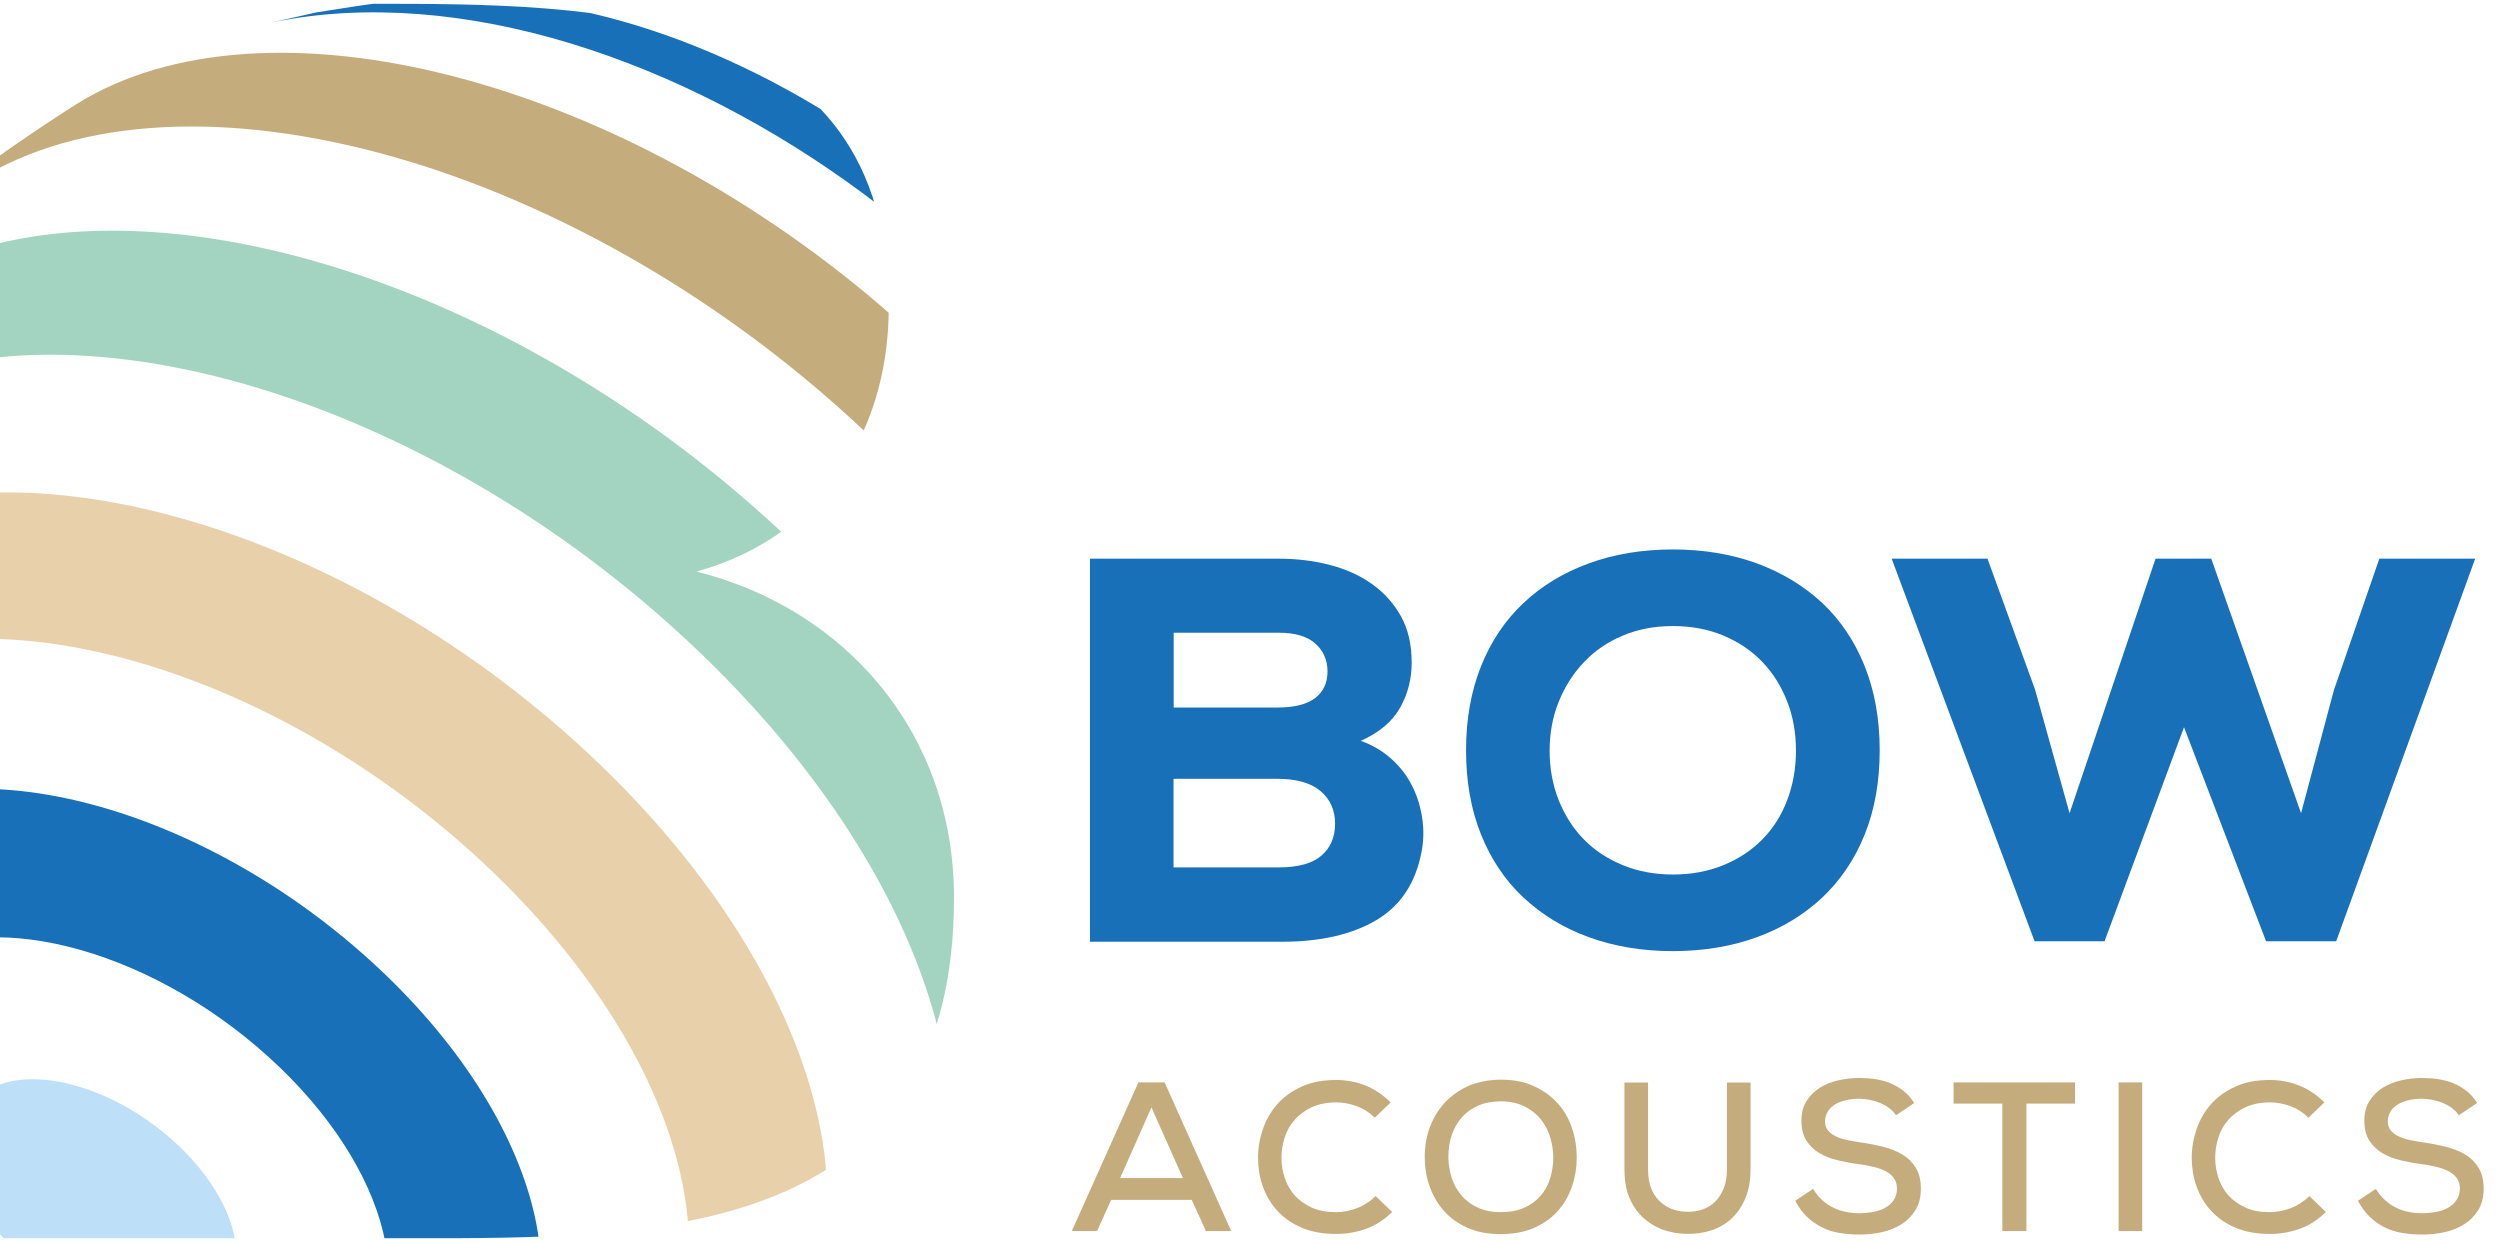
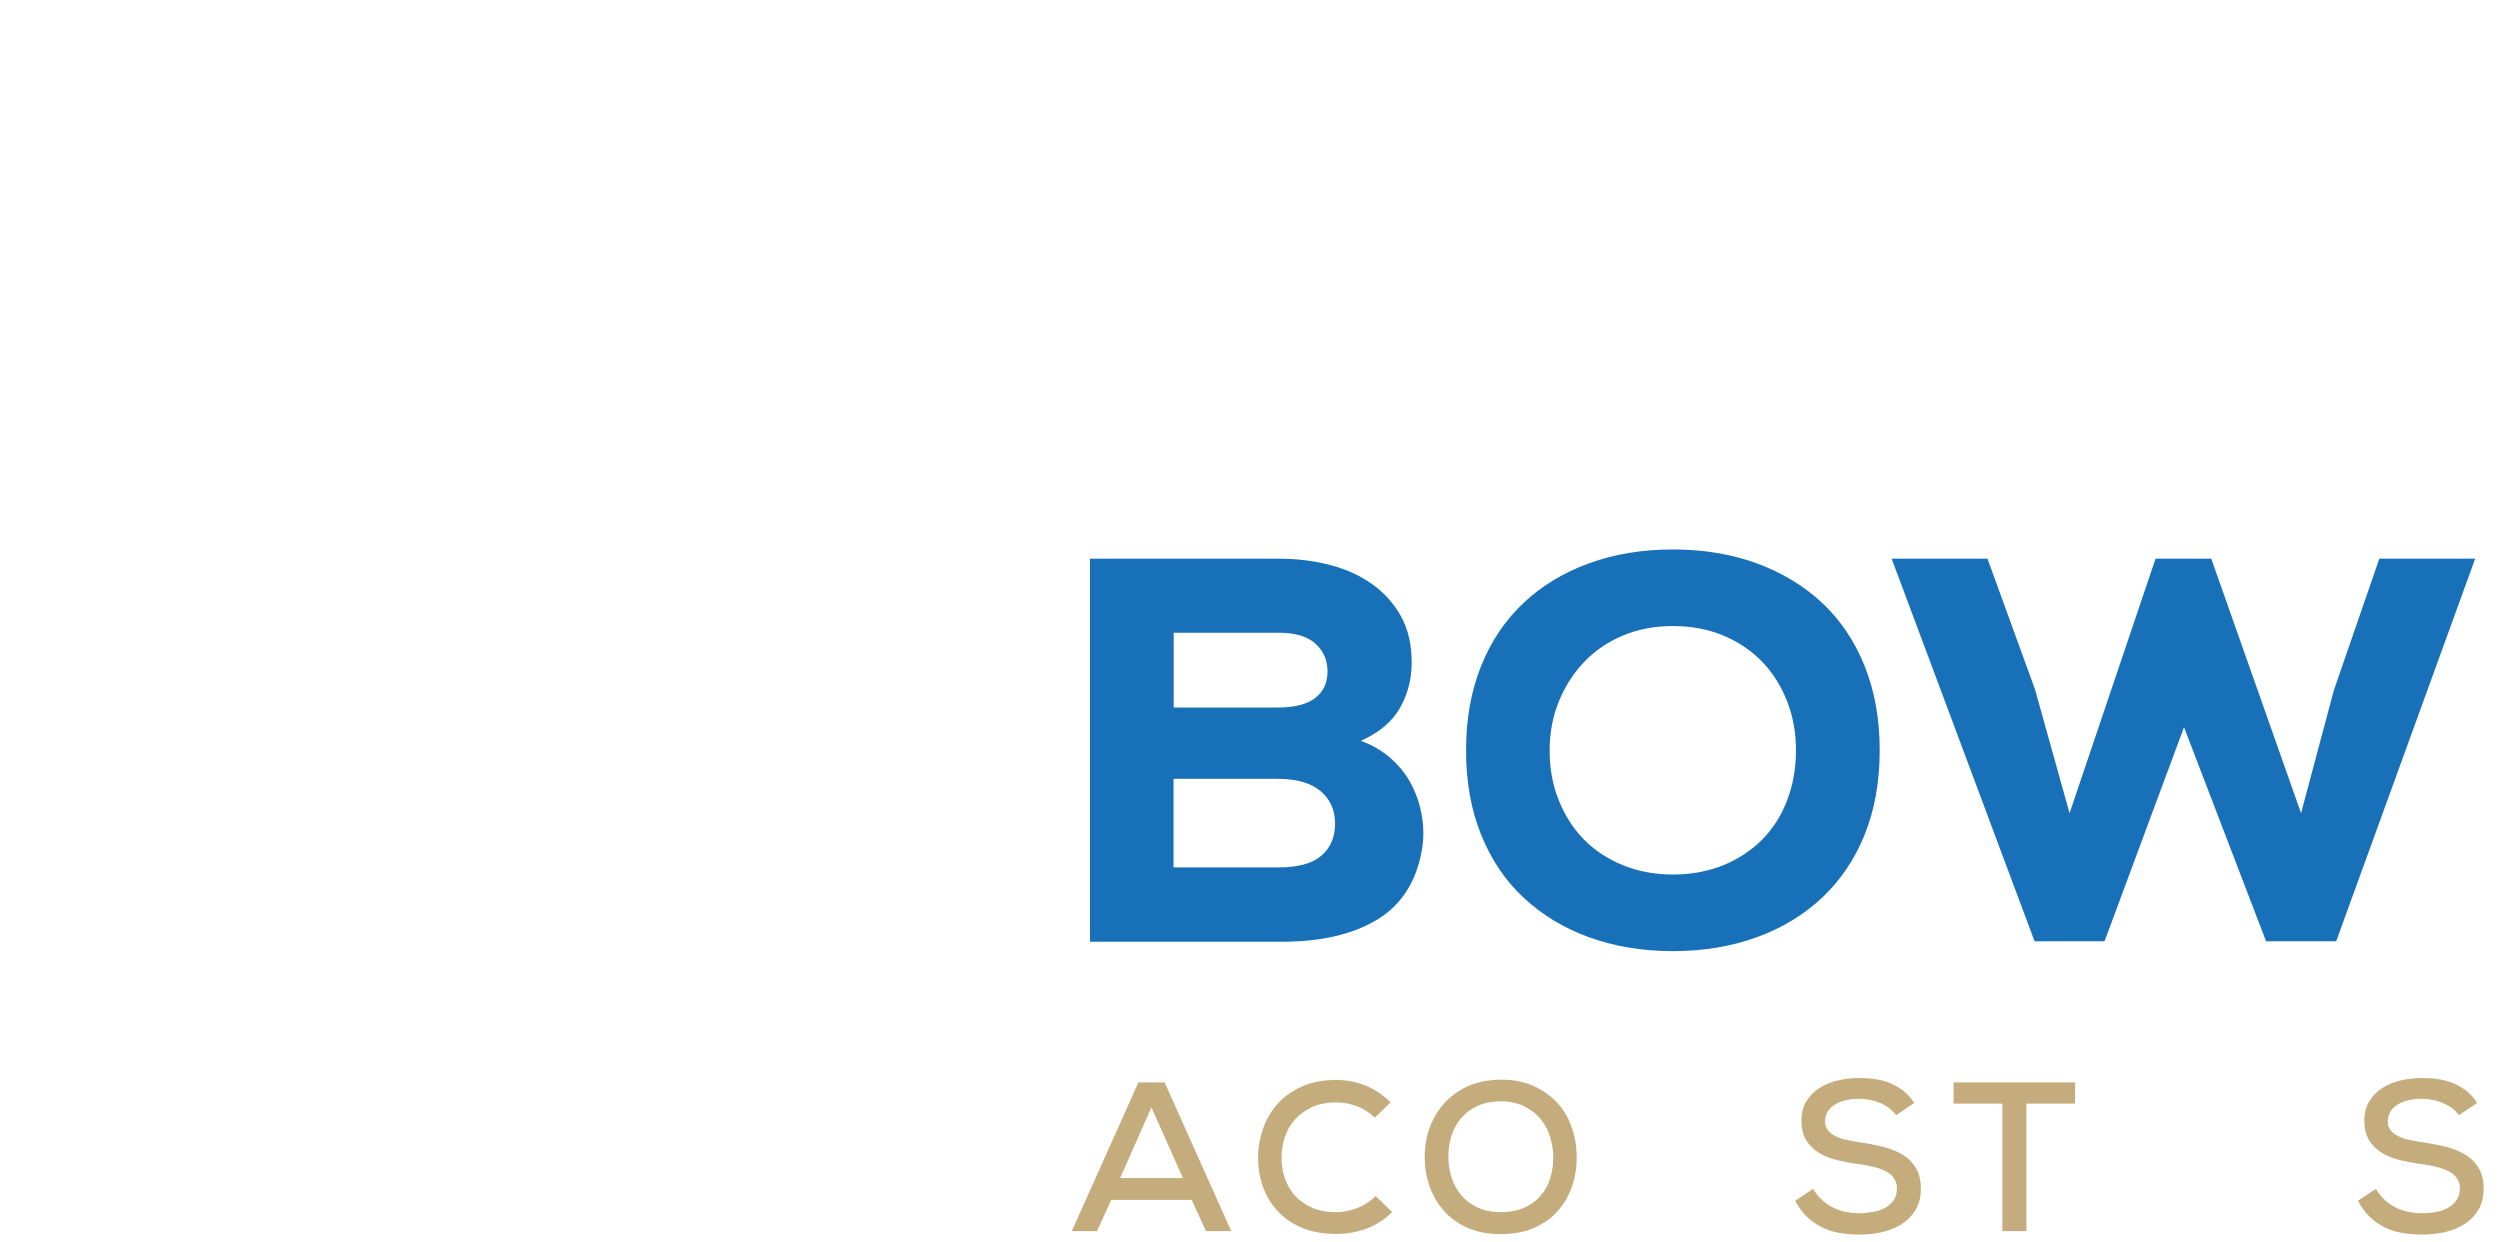
<svg xmlns="http://www.w3.org/2000/svg" xmlns:xlink="http://www.w3.org/1999/xlink" version="1.1" id="Layer_1" x="0px" y="0px" viewBox="0 0 165.12 82.02" style="enable-background:new 0 0 165.12 82.02;" xml:space="preserve">
  <style type="text/css"> .st0{clip-path:url(#SVGID_2_);fill:#BDDFF7;} .st1{clip-path:url(#SVGID_2_);fill:#1871B8;} .st2{clip-path:url(#SVGID_2_);fill:#E8D0AB;} .st3{clip-path:url(#SVGID_2_);fill:#A3D4C2;} .st4{clip-path:url(#SVGID_2_);fill:#010102;} .st5{clip-path:url(#SVGID_2_);fill:#C5AC7D;} .st6{clip-path:url(#SVGID_4_);fill:#1871B8;} .st7{fill:#1871B8;} .st8{fill:#C5AC7D;} .st9{clip-path:url(#SVGID_6_);fill:#C5AC7D;} .st10{clip-path:url(#SVGID_8_);fill:#C5AC7D;} </style>
  <g>
    <defs>
-       <path id="SVGID_1_" d="M-0.12,0.25v81.53h30.36c15.2-0.07,32.77-1.24,32.77-22.48c0-10.95-7.22-19.1-17.01-21.55 c7.69-2.1,12.7-8.62,12.7-17.47c0-20.03-19.34-20.03-34.24-20.03H-0.12z" />
-     </defs>
+       </defs>
    <clipPath id="SVGID_2_">
      <use xlink:href="#SVGID_1_" style="overflow:visible;" />
    </clipPath>
-     <path class="st0" d="M-1.19,72.25c2.78-2.09,8.46-0.68,12.68,3.14c4.22,3.82,5.39,8.61,2.6,10.7c-2.78,2.09-8.46,0.68-12.68-3.14 C-2.8,79.13-3.97,74.34-1.19,72.25c2.1,2.71,4.46,5.27,7.09,7.65c0,0,0,0,0,0l0,0h0C3.28,77.52,0.91,74.96-1.19,72.25" />
-     <path class="st1" d="M-10.5,54.76c7.66-5.75,23.29-1.88,34.91,8.64s14.83,23.71,7.17,29.47c-6,4.51-16.9,3.11-26.92-2.77 l-0.64-0.38c-2.54-1.62-2.54-1.62-3.75-2.53c-2.38-1.86-2.42-1.9-3.58-2.95l-0.42-0.39C-15.02,73.39-18.07,60.44-10.5,54.76 c0.99,3.06,2.27,6.08,3.83,9.01c-5.36,4.02-3.11,13.25,5.01,20.6c8.12,7.36,19.05,10.06,24.41,6.04c5.36-4.02,3.11-13.25-5.01-20.6 C9.61,62.45-1.32,59.75-6.67,63.77C-8.23,60.84-9.51,57.82-10.5,54.76" />
+     <path class="st0" d="M-1.19,72.25c2.78-2.09,8.46-0.68,12.68,3.14c4.22,3.82,5.39,8.61,2.6,10.7c-2.78,2.09-8.46,0.68-12.68-3.14 C-2.8,79.13-3.97,74.34-1.19,72.25c0,0,0,0,0,0l0,0h0C3.28,77.52,0.91,74.96-1.19,72.25" />
    <path class="st2" d="M-12.95,36.42c11.2-8.41,34.04-2.75,51.03,12.63c16.98,15.38,21.68,34.67,10.48,43.08 c-1.91,1.43-4.15,2.45-6.64,3.09l-2.93,0.66c-4.14,0.66-4.78,0.76-8.42,0.9c-0.97-0.01-2.25,0.01-3.22-0.03 c5.09,0.23,9.6-0.82,12.92-3.32c9.63-7.23,5.59-23.81-9.01-37.04C16.66,43.17-2.98,38.31-12.61,45.54 C-13.02,42.47-13.14,39.41-12.95,36.42" />
    <path class="st3" d="M-8.09,19.72c12.89-9.68,39.2-3.17,58.75,14.54C69.17,51.02,75,71.81,64.64,82.2 c-1.56,1.45-3.7,3.33-5.37,4.67c-1.49,1.03-3.49,2.39-5.04,3.32c0.67-0.38,1.3-0.8,1.91-1.25c12.31-9.24,7.15-30.44-11.52-47.34 C25.96,24.68,0.85,18.47-11.46,27.71C-10.65,24.91-9.53,22.23-8.09,19.72" />
    <path class="st4" d="M0.6,9.84c-1.21,0.91-2.36,1.91-3.45,3.01c-0.69,0.52-1.32,1.07-1.91,1.65C-3.2,13.05-1.06,11.17,0.6,9.84" />
    <path class="st5" d="M0.6,9.84c1.49-1.03,3.49-2.39,5.04-3.32C18.5-0.84,42.07,5.57,59.82,21.65 C73.7,34.21,80.11,49.15,77.43,59.79c-0.55,1.84-1.32,4.28-1.99,6.08c-0.8,1.79-1.92,4.16-2.85,5.89 c6.3-11.1-0.1-29.36-16.68-44.38C36.35,9.67,10.04,3.16-2.85,12.84C-1.76,11.75-0.61,10.75,0.6,9.84" />
    <path class="st1" d="M20.89,0.82c4.14-0.66,4.78-0.76,8.42-0.91c0.97,0.01,2.25-0.01,3.22,0.04c9.66,0.44,21.39,5.51,30.95,14.18 c6.41,5.81,10.79,12.27,12.86,18.3c0.37,1.2,0.86,2.79,1.18,4c0.83,3.9,0.97,4.61,1.29,8.25l0.1,2.07 C77.02,21.74,42.84-3.64,17.96,1.48L20.89,0.82z" />
  </g>
  <g>
    <defs>
      <rect id="SVGID_3_" x="-0.12" y="0.25" width="164.14" height="81.53" />
    </defs>
    <clipPath id="SVGID_4_">
      <use xlink:href="#SVGID_3_" style="overflow:visible;" />
    </clipPath>
    <path class="st6" d="M77.52,57.29h6.94c1.28,0,2.22-0.26,2.82-0.78c0.6-0.52,0.9-1.22,0.9-2.11c0-0.89-0.32-1.61-0.96-2.15 c-0.64-0.54-1.58-0.81-2.84-0.81h-6.87V57.29z M77.52,46.73h6.87c1.11,0,1.93-0.21,2.48-0.63c0.54-0.42,0.81-1.01,0.81-1.75 c0-0.75-0.27-1.36-0.8-1.84c-0.53-0.48-1.34-0.72-2.42-0.72h-6.94V46.73z M84.46,36.9c1.2,0,2.34,0.14,3.4,0.42 c1.06,0.28,1.99,0.7,2.78,1.27c0.8,0.57,1.43,1.28,1.9,2.13c0.47,0.86,0.7,1.87,0.7,3.05c0,1.06-0.25,2.05-0.76,2.96 c-0.51,0.92-1.37,1.65-2.6,2.2c0.8,0.29,1.48,0.7,2.06,1.23c0.58,0.53,1.03,1.13,1.35,1.79c0.33,0.66,0.54,1.37,0.65,2.12 c0.11,0.75,0.09,1.48-0.05,2.2c-0.39,2.05-1.38,3.55-2.98,4.5c-1.6,0.95-3.68,1.43-6.24,1.43H71.99V36.9H84.46z" />
    <path class="st6" d="M118.62,49.57c0-1.16-0.19-2.24-0.58-3.24c-0.39-1-0.93-1.87-1.64-2.61c-0.71-0.74-1.57-1.32-2.57-1.74 c-1-0.42-2.11-0.63-3.34-0.63c-1.21,0-2.31,0.21-3.31,0.63c-1,0.42-1.86,1.01-2.57,1.76c-0.71,0.75-1.26,1.62-1.66,2.61 c-0.4,0.99-0.6,2.07-0.6,3.22c0,1.18,0.2,2.28,0.6,3.28c0.4,1,0.95,1.87,1.66,2.59c0.71,0.73,1.57,1.29,2.57,1.7 c1,0.41,2.1,0.62,3.31,0.62c1.23,0,2.34-0.21,3.34-0.62c1-0.41,1.86-0.98,2.57-1.7c0.71-0.72,1.26-1.59,1.64-2.59 C118.42,51.85,118.62,50.76,118.62,49.57 M124.15,49.55c0,2.07-0.33,3.93-0.99,5.57c-0.66,1.64-1.6,3.02-2.8,4.16 c-1.21,1.13-2.64,2.01-4.32,2.62c-1.68,0.61-3.52,0.92-5.55,0.92c-2.03,0-3.87-0.31-5.55-0.92c-1.68-0.61-3.11-1.49-4.32-2.62 c-1.21-1.13-2.14-2.52-2.8-4.16c-0.66-1.64-0.99-3.49-0.99-5.57c0-2.05,0.33-3.9,0.99-5.55c0.66-1.65,1.6-3.04,2.8-4.17 c1.2-1.13,2.64-2.01,4.32-2.62c1.67-0.61,3.52-0.92,5.55-0.92c2.02,0,3.87,0.31,5.55,0.92c1.67,0.62,3.11,1.49,4.32,2.62 c1.2,1.13,2.14,2.52,2.8,4.17C123.82,45.66,124.15,47.5,124.15,49.55" />
  </g>
  <polygon class="st7" points="154.3,62.17 149.67,62.17 144.25,48.03 139,62.17 134.38,62.17 124.94,36.9 131.27,36.9 134.41,45.54 136.69,53.71 142.37,36.9 146.05,36.9 151.98,53.71 154.15,45.58 157.15,36.9 163.48,36.9 " />
  <path class="st8" d="M76.05,73.14l2.08,4.67h-4.15L76.05,73.14z M75.19,71.49l-4.4,9.82h1.67l0.93-2.06h5.32l0.94,2.06h1.67 l-4.4-9.82H75.19z" />
  <g>
    <defs>
      <rect id="SVGID_5_" x="-0.12" y="0.25" width="164.14" height="81.53" />
    </defs>
    <clipPath id="SVGID_6_">
      <use xlink:href="#SVGID_5_" style="overflow:visible;" />
    </clipPath>
    <path class="st9" d="M91.95,80.05c-0.51,0.5-1.07,0.87-1.7,1.1c-0.63,0.23-1.29,0.35-1.98,0.35c-0.89,0-1.66-0.14-2.31-0.42 c-0.65-0.28-1.19-0.66-1.61-1.13c-0.43-0.47-0.74-1.01-0.95-1.61c-0.21-0.6-0.31-1.23-0.31-1.87c0-0.64,0.11-1.28,0.32-1.89 c0.21-0.62,0.53-1.17,0.95-1.65c0.43-0.48,0.96-0.87,1.61-1.16c0.65-0.3,1.41-0.44,2.29-0.44c0.66,0,1.3,0.12,1.91,0.36 c0.61,0.24,1.17,0.62,1.68,1.12l-1.05,1.01c-0.36-0.35-0.75-0.6-1.19-0.76c-0.44-0.16-0.89-0.25-1.35-0.25 c-0.63,0-1.17,0.11-1.62,0.32c-0.45,0.21-0.83,0.49-1.13,0.83c-0.3,0.34-0.52,0.73-0.66,1.17s-0.21,0.89-0.21,1.34 c0,0.45,0.07,0.89,0.21,1.32c0.14,0.43,0.36,0.81,0.65,1.15c0.29,0.33,0.67,0.6,1.12,0.81c0.45,0.21,1,0.31,1.63,0.31 c0.46,0,0.92-0.09,1.39-0.27c0.47-0.18,0.87-0.45,1.22-0.79L91.95,80.05z" />
    <path class="st9" d="M95.66,76.46c0.01,0.44,0.08,0.87,0.21,1.3c0.13,0.42,0.34,0.81,0.62,1.15c0.28,0.35,0.64,0.62,1.07,0.83 c0.44,0.21,0.96,0.32,1.56,0.32c0.61,0,1.13-0.1,1.57-0.3c0.44-0.2,0.8-0.47,1.08-0.8s0.49-0.71,0.62-1.15 c0.13-0.43,0.2-0.88,0.2-1.35c0-0.45-0.07-0.89-0.2-1.34c-0.13-0.44-0.34-0.84-0.62-1.19c-0.28-0.35-0.64-0.63-1.07-0.85 c-0.44-0.22-0.95-0.33-1.55-0.34c-0.57,0-1.07,0.09-1.51,0.28c-0.43,0.19-0.8,0.45-1.09,0.78c-0.29,0.33-0.52,0.73-0.67,1.18 C95.73,75.43,95.66,75.93,95.66,76.46 M99.15,71.31c0.84,0,1.57,0.15,2.19,0.44c0.62,0.29,1.14,0.67,1.56,1.14 c0.42,0.47,0.73,1.02,0.93,1.63c0.21,0.62,0.31,1.26,0.31,1.92c0,0.66-0.1,1.3-0.31,1.91c-0.21,0.61-0.51,1.15-0.93,1.62 c-0.41,0.47-0.93,0.84-1.56,1.12c-0.63,0.28-1.37,0.42-2.22,0.42c-0.85,0-1.59-0.14-2.22-0.43c-0.63-0.28-1.15-0.66-1.56-1.14 c-0.41-0.47-0.72-1.01-0.93-1.62c-0.21-0.61-0.31-1.24-0.31-1.88c0-0.75,0.12-1.44,0.37-2.07c0.25-0.63,0.6-1.17,1.04-1.63 c0.45-0.45,0.98-0.81,1.6-1.07C97.73,71.44,98.41,71.31,99.15,71.31" />
-     <path class="st9" d="M115.62,71.5v5.74c0,0.72-0.11,1.35-0.34,1.89c-0.22,0.54-0.53,0.99-0.91,1.35c-0.38,0.35-0.84,0.62-1.36,0.79 c-0.52,0.17-1.08,0.24-1.67,0.22c-0.55-0.01-1.07-0.11-1.56-0.29c-0.49-0.19-0.92-0.46-1.29-0.81c-0.37-0.35-0.67-0.79-0.88-1.31 c-0.22-0.52-0.32-1.14-0.32-1.84V71.5h1.56v5.73c0,0.45,0.06,0.84,0.18,1.18c0.12,0.34,0.29,0.63,0.52,0.86 c0.22,0.23,0.49,0.42,0.79,0.55c0.3,0.13,0.64,0.2,1,0.21c0.39,0.02,0.76-0.03,1.09-0.14c0.33-0.11,0.62-0.29,0.86-0.53 c0.24-0.24,0.43-0.54,0.57-0.9c0.14-0.36,0.2-0.77,0.2-1.24V71.5H115.62z" />
    <path class="st9" d="M125.23,73.66c-0.23-0.34-0.57-0.6-1-0.79c-0.44-0.19-0.91-0.29-1.42-0.3c-0.33,0-0.63,0.03-0.91,0.1 c-0.28,0.07-0.52,0.16-0.72,0.29c-0.2,0.13-0.36,0.28-0.47,0.47c-0.11,0.19-0.17,0.4-0.17,0.63c0,0.24,0.06,0.44,0.19,0.6 c0.13,0.15,0.3,0.29,0.52,0.39c0.22,0.11,0.47,0.19,0.76,0.25c0.28,0.06,0.59,0.11,0.92,0.16c0.5,0.07,0.99,0.17,1.47,0.29 c0.47,0.12,0.89,0.29,1.26,0.51c0.37,0.22,0.66,0.52,0.88,0.88c0.22,0.36,0.33,0.82,0.33,1.37c0,0.55-0.12,1.02-0.35,1.4 c-0.23,0.38-0.54,0.7-0.92,0.94c-0.38,0.24-0.81,0.42-1.3,0.53c-0.49,0.11-0.99,0.16-1.5,0.16c-0.47,0-0.91-0.04-1.33-0.11 c-0.42-0.07-0.8-0.2-1.16-0.38c-0.36-0.18-0.68-0.41-0.97-0.69c-0.29-0.28-0.55-0.63-0.77-1.05l1.18-0.79 c0.18,0.3,0.38,0.55,0.62,0.76c0.23,0.21,0.48,0.37,0.75,0.5c0.27,0.13,0.54,0.22,0.84,0.27c0.29,0.06,0.57,0.08,0.86,0.08 c0.29,0,0.58-0.03,0.88-0.08c0.3-0.05,0.57-0.14,0.8-0.27c0.23-0.13,0.43-0.29,0.57-0.51c0.15-0.21,0.22-0.47,0.22-0.78 c0-0.26-0.07-0.49-0.2-0.67c-0.13-0.19-0.31-0.34-0.54-0.46c-0.23-0.12-0.5-0.22-0.8-0.29c-0.3-0.07-0.63-0.14-0.97-0.18 c-0.49-0.06-0.96-0.15-1.42-0.26c-0.46-0.11-0.86-0.27-1.21-0.48c-0.35-0.21-0.63-0.49-0.85-0.83c-0.21-0.34-0.32-0.77-0.32-1.3 c0-0.51,0.11-0.94,0.34-1.3c0.22-0.36,0.52-0.65,0.88-0.88c0.36-0.22,0.77-0.39,1.23-0.49c0.45-0.1,0.9-0.15,1.34-0.15 c0.35,0,0.71,0.02,1.05,0.07c0.35,0.05,0.68,0.13,1,0.26c0.32,0.13,0.61,0.3,0.89,0.51c0.28,0.22,0.52,0.49,0.72,0.81L125.23,73.66 z" />
  </g>
  <polygon class="st8" points="129.03,71.49 129.03,72.89 132.25,72.89 132.25,81.31 133.84,81.31 133.84,72.89 137.05,72.89 137.05,71.49 " />
-   <rect x="139.93" y="71.49" class="st8" width="1.56" height="9.82" />
  <g>
    <defs>
      <rect id="SVGID_7_" x="-0.12" y="0.25" width="164.14" height="81.53" />
    </defs>
    <clipPath id="SVGID_8_">
      <use xlink:href="#SVGID_7_" style="overflow:visible;" />
    </clipPath>
-     <path class="st10" d="M153.62,80.05c-0.51,0.5-1.07,0.87-1.7,1.1c-0.63,0.23-1.29,0.35-1.98,0.35c-0.89,0-1.66-0.14-2.31-0.42 c-0.65-0.28-1.19-0.66-1.61-1.13c-0.43-0.47-0.74-1.01-0.95-1.61c-0.21-0.6-0.31-1.23-0.31-1.87c0-0.64,0.11-1.28,0.32-1.89 c0.21-0.62,0.53-1.17,0.95-1.65c0.43-0.48,0.96-0.87,1.61-1.16c0.65-0.3,1.41-0.44,2.29-0.44c0.66,0,1.3,0.12,1.91,0.36 c0.61,0.24,1.17,0.62,1.68,1.12l-1.05,1.01c-0.36-0.35-0.75-0.6-1.19-0.76c-0.44-0.16-0.89-0.25-1.35-0.25 c-0.63,0-1.17,0.11-1.62,0.32c-0.45,0.21-0.83,0.49-1.13,0.83c-0.3,0.34-0.52,0.73-0.66,1.17c-0.14,0.44-0.21,0.89-0.21,1.34 c0,0.45,0.07,0.89,0.21,1.32c0.14,0.43,0.36,0.81,0.65,1.15c0.29,0.33,0.67,0.6,1.12,0.81c0.45,0.21,1,0.31,1.63,0.31 c0.46,0,0.92-0.09,1.39-0.27c0.47-0.18,0.87-0.45,1.22-0.79L153.62,80.05z" />
    <path class="st10" d="M162.4,73.66c-0.23-0.34-0.57-0.6-1-0.79c-0.44-0.19-0.91-0.29-1.42-0.3c-0.33,0-0.63,0.03-0.91,0.1 c-0.28,0.07-0.52,0.16-0.72,0.29c-0.2,0.13-0.36,0.28-0.47,0.47c-0.11,0.19-0.17,0.4-0.17,0.63c0,0.24,0.06,0.44,0.19,0.6 c0.13,0.15,0.3,0.29,0.52,0.39c0.22,0.11,0.47,0.19,0.76,0.25c0.28,0.06,0.59,0.11,0.92,0.16c0.5,0.07,0.99,0.17,1.47,0.29 c0.47,0.12,0.89,0.29,1.26,0.51c0.37,0.22,0.66,0.52,0.88,0.88c0.22,0.36,0.33,0.82,0.33,1.37c0,0.55-0.12,1.02-0.35,1.4 c-0.23,0.38-0.54,0.7-0.92,0.94s-0.81,0.42-1.3,0.53c-0.49,0.11-0.99,0.16-1.5,0.16c-0.47,0-0.91-0.04-1.33-0.11 c-0.42-0.07-0.8-0.2-1.16-0.38c-0.36-0.18-0.68-0.41-0.97-0.69c-0.29-0.28-0.55-0.63-0.77-1.05l1.18-0.79 c0.18,0.3,0.38,0.55,0.62,0.76c0.23,0.21,0.48,0.37,0.75,0.5c0.27,0.13,0.54,0.22,0.84,0.27c0.29,0.06,0.57,0.08,0.86,0.08 c0.29,0,0.58-0.03,0.88-0.08c0.3-0.05,0.57-0.14,0.8-0.27c0.23-0.13,0.43-0.29,0.57-0.51c0.15-0.21,0.23-0.47,0.23-0.78 c0-0.26-0.07-0.49-0.2-0.67c-0.13-0.19-0.31-0.34-0.54-0.46c-0.23-0.12-0.5-0.22-0.8-0.29c-0.3-0.07-0.63-0.14-0.97-0.18 c-0.49-0.06-0.96-0.15-1.42-0.26c-0.46-0.11-0.86-0.27-1.21-0.48c-0.35-0.21-0.63-0.49-0.85-0.83c-0.21-0.34-0.32-0.77-0.32-1.3 c0-0.51,0.11-0.94,0.34-1.3c0.22-0.36,0.52-0.65,0.88-0.88c0.36-0.22,0.77-0.39,1.23-0.49c0.45-0.1,0.9-0.15,1.34-0.15 c0.35,0,0.71,0.02,1.05,0.07c0.35,0.05,0.68,0.13,1,0.26c0.32,0.13,0.61,0.3,0.89,0.51s0.52,0.49,0.72,0.81L162.4,73.66z" />
  </g>
</svg>